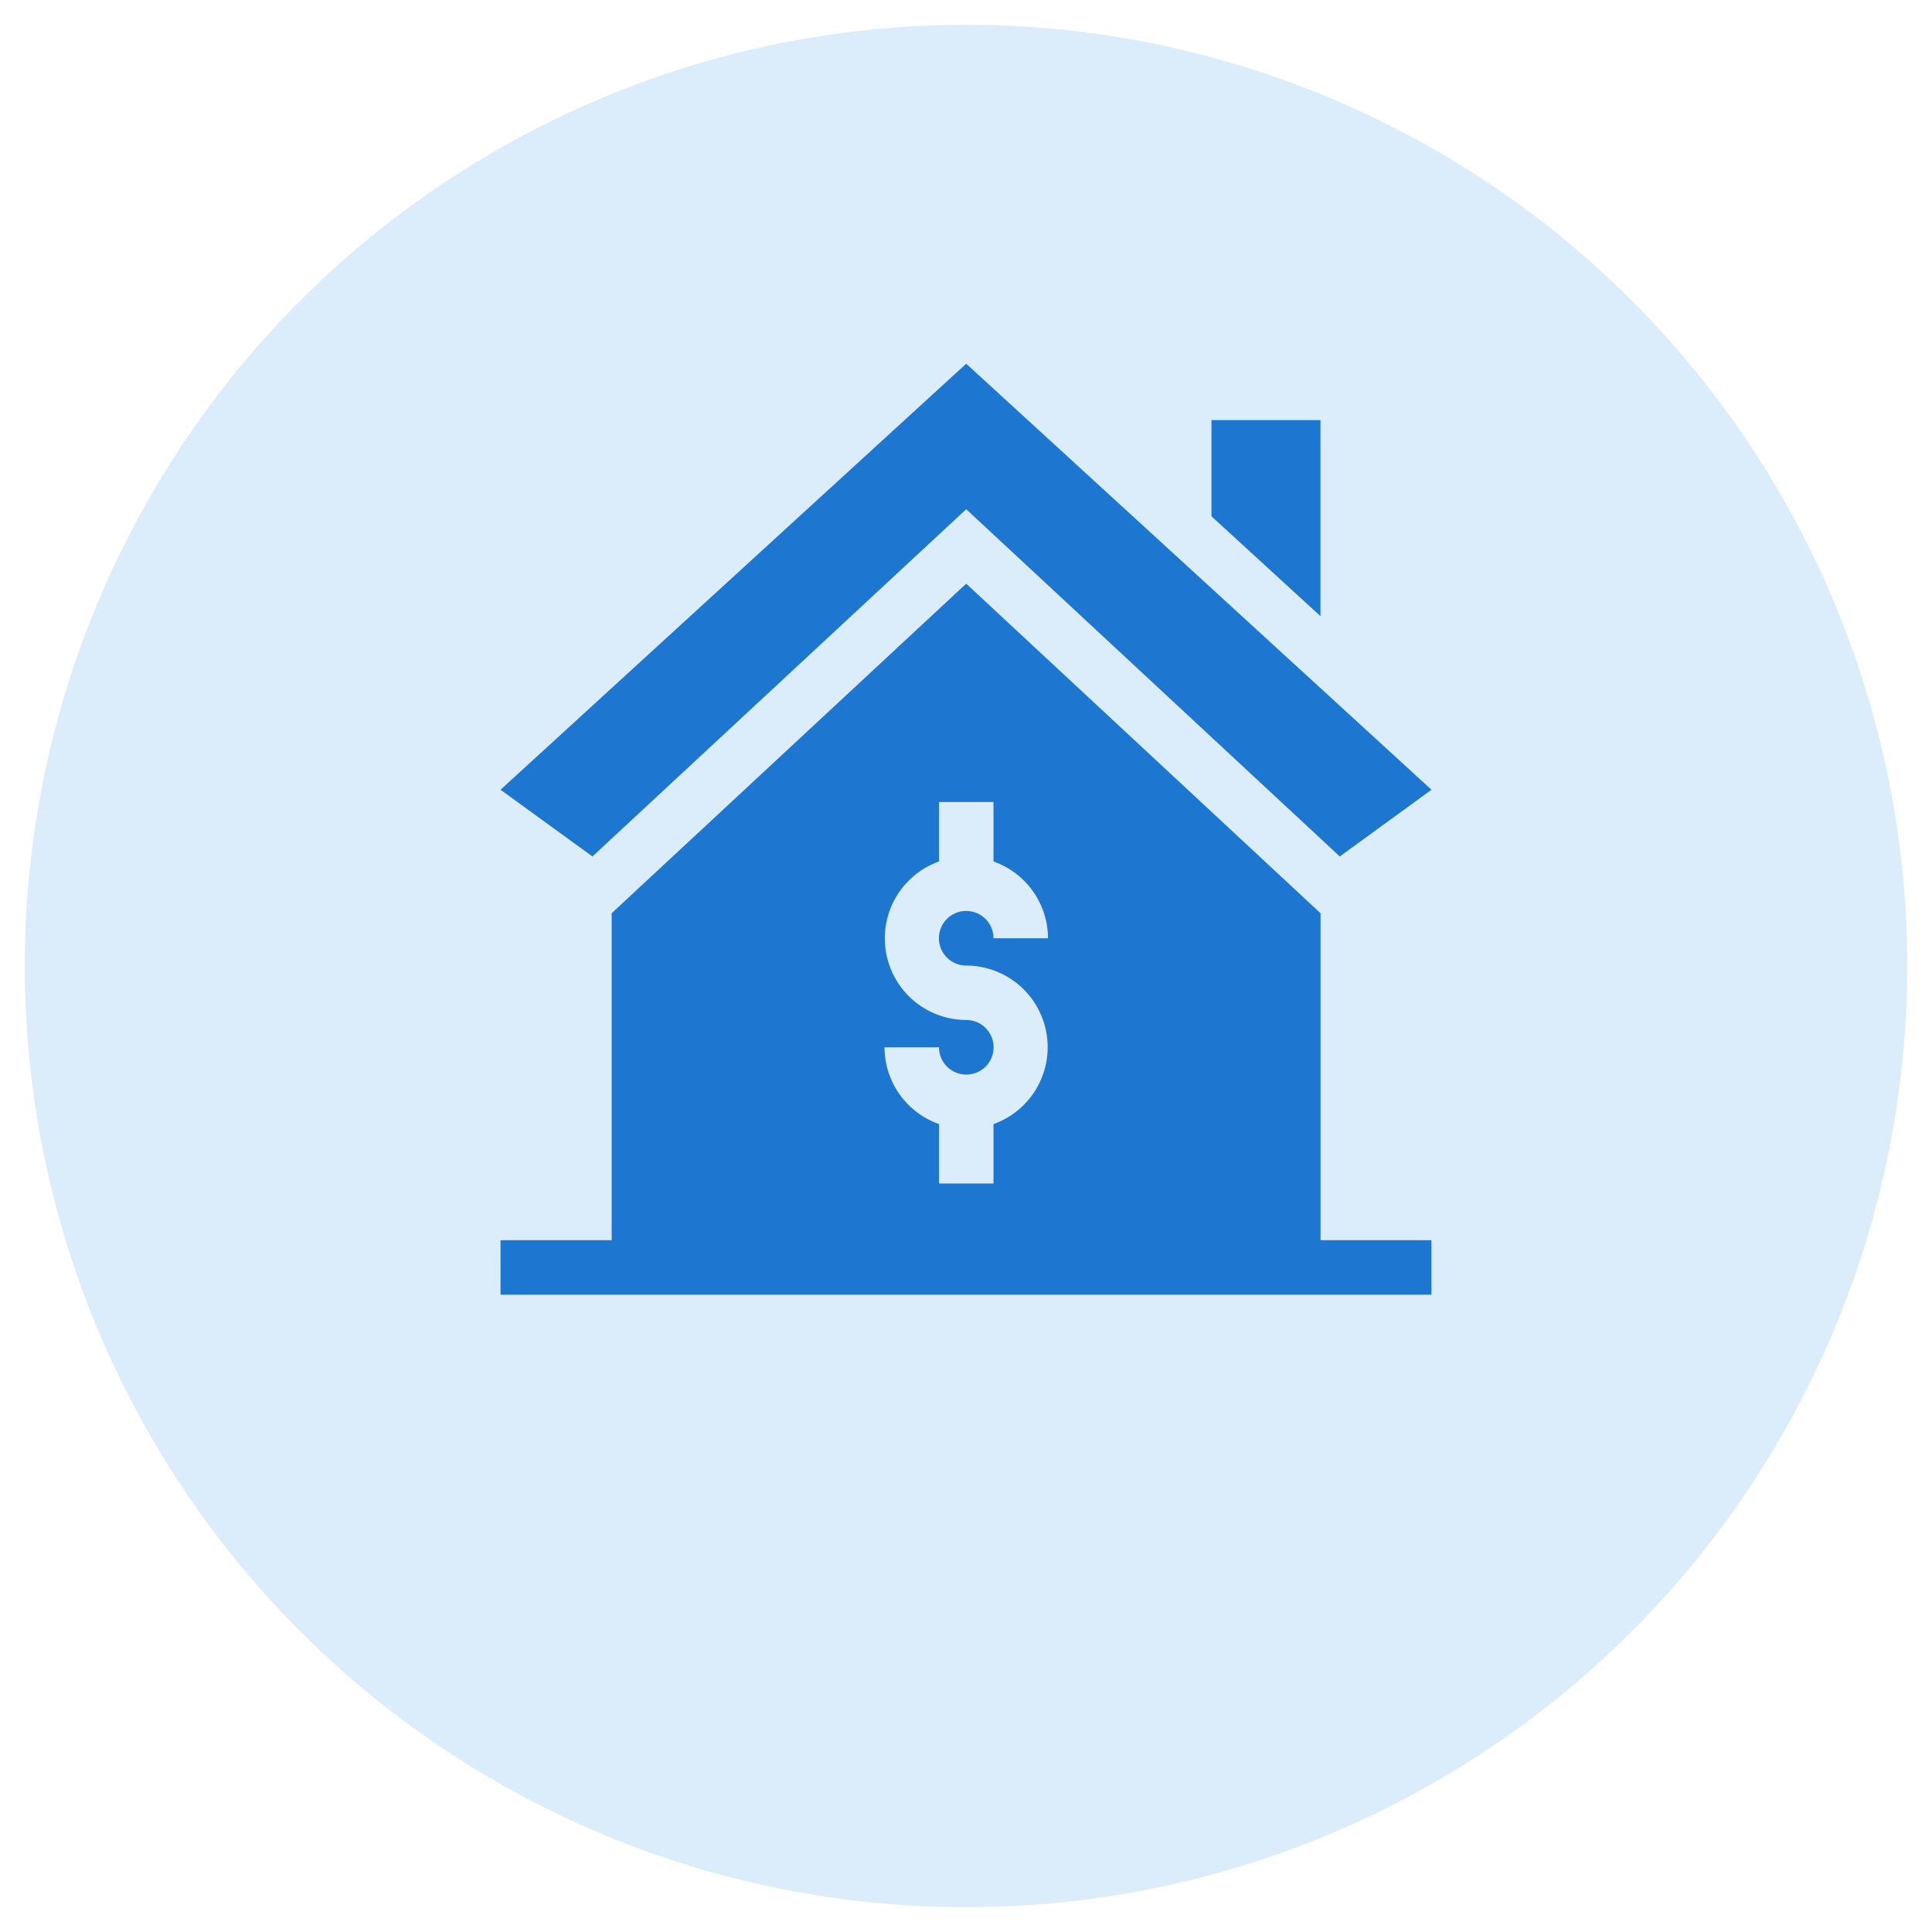
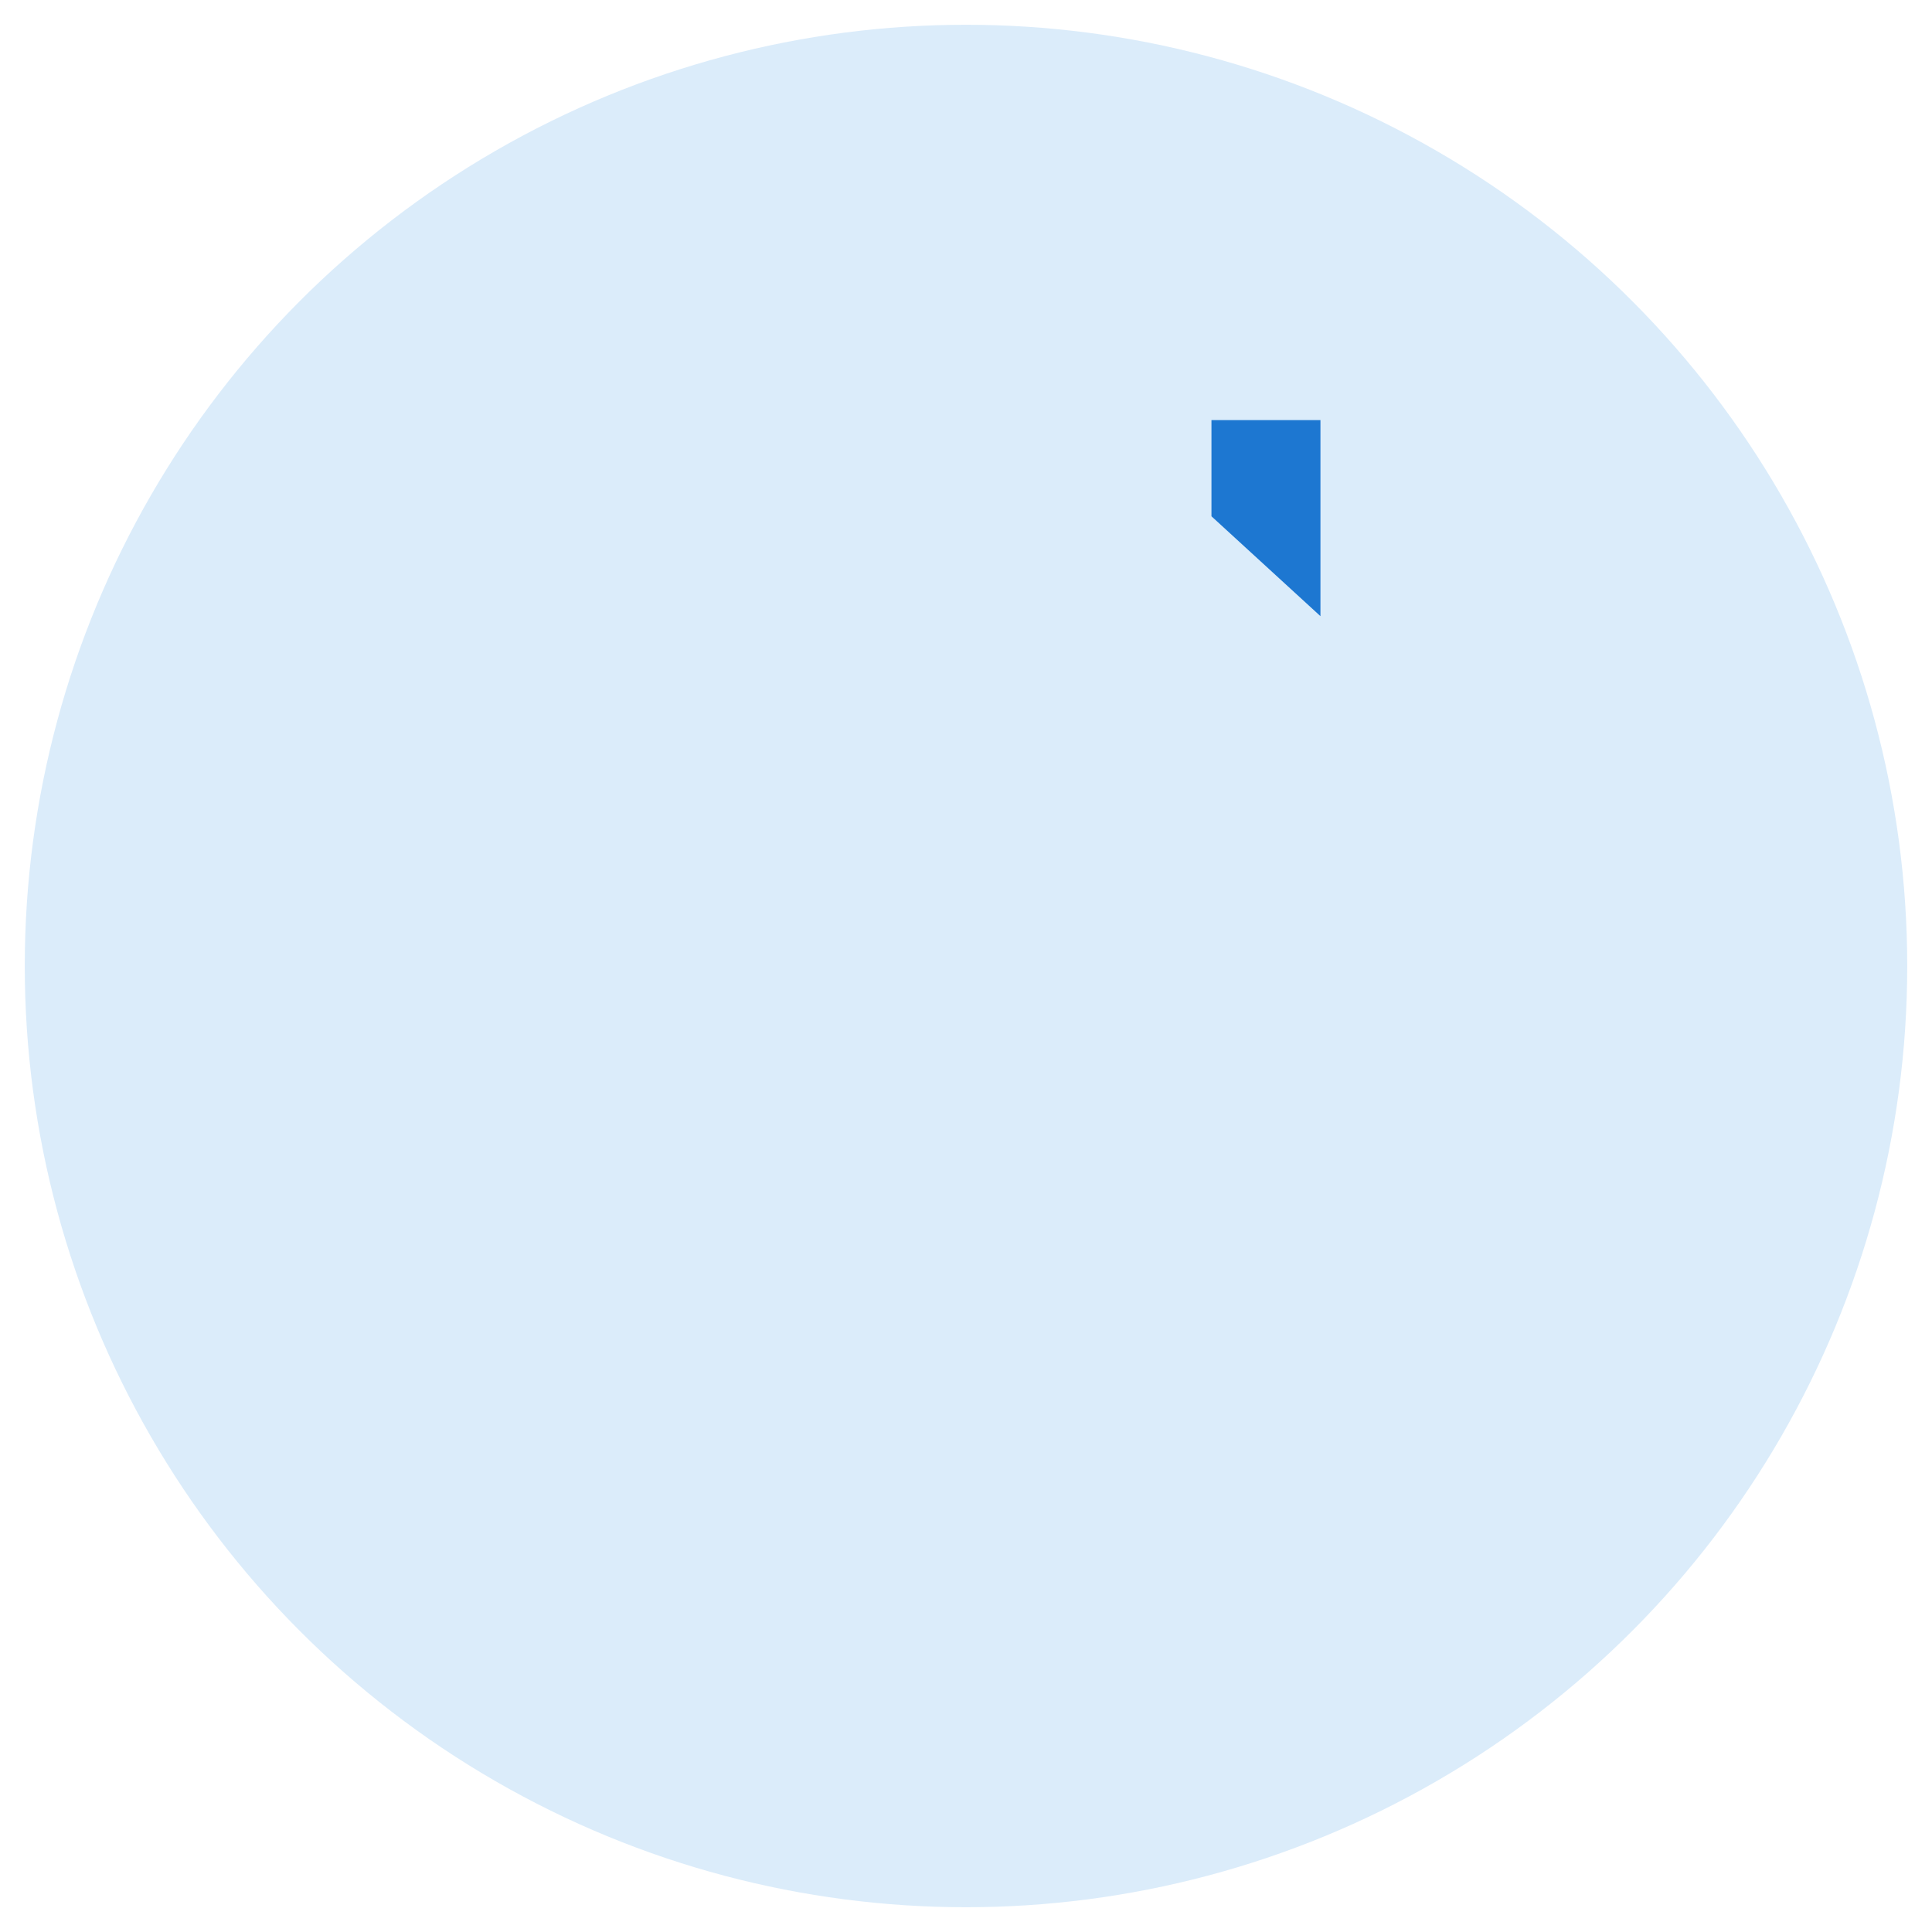
<svg xmlns="http://www.w3.org/2000/svg" width="39" height="39" viewBox="0 0 39 39">
  <g id="Group_50" data-name="Group 50" transform="translate(-3245.416 81.584)">
    <circle id="Ellipse_11" data-name="Ellipse 11" cx="19" cy="19" r="19" transform="translate(3245.916 -81.084)" fill="#dbecfa" stroke="rgba(0,0,0,0)" stroke-miterlimit="10" stroke-width="1" />
    <g id="property" transform="translate(3255.52 -74.242)">
-       <path id="Path_30" data-name="Path 30" d="M0,8.6,1.855,9.947,9.4,2.937l7.541,7.01L18.792,8.6,9.4,0Zm0,0" fill="#1d77d1" />
-       <path id="Path_31" data-name="Path 31" d="M16.553,127.625,9.4,120.972l-7.157,6.653v6.6H0v1.1H18.792v-1.1H16.553ZM9.4,128.681a1.648,1.648,0,0,1,.551,3.2v1.2h-1.1v-1.2a1.649,1.649,0,0,1-1.1-1.55h1.1a.551.551,0,1,0,.551-.551,1.648,1.648,0,0,1-.551-3.2v-1.2h1.1v1.2a1.649,1.649,0,0,1,1.1,1.55h-1.1a.551.551,0,1,0-.551.551Zm0,0" transform="translate(0 -116.532)" fill="#1d77d1" />
      <path id="Path_32" data-name="Path 32" d="M391,31v1.942l2.2,2.016V31Zm0,0" transform="translate(-376.649 -29.862)" fill="#1d77d1" />
    </g>
  </g>
</svg>